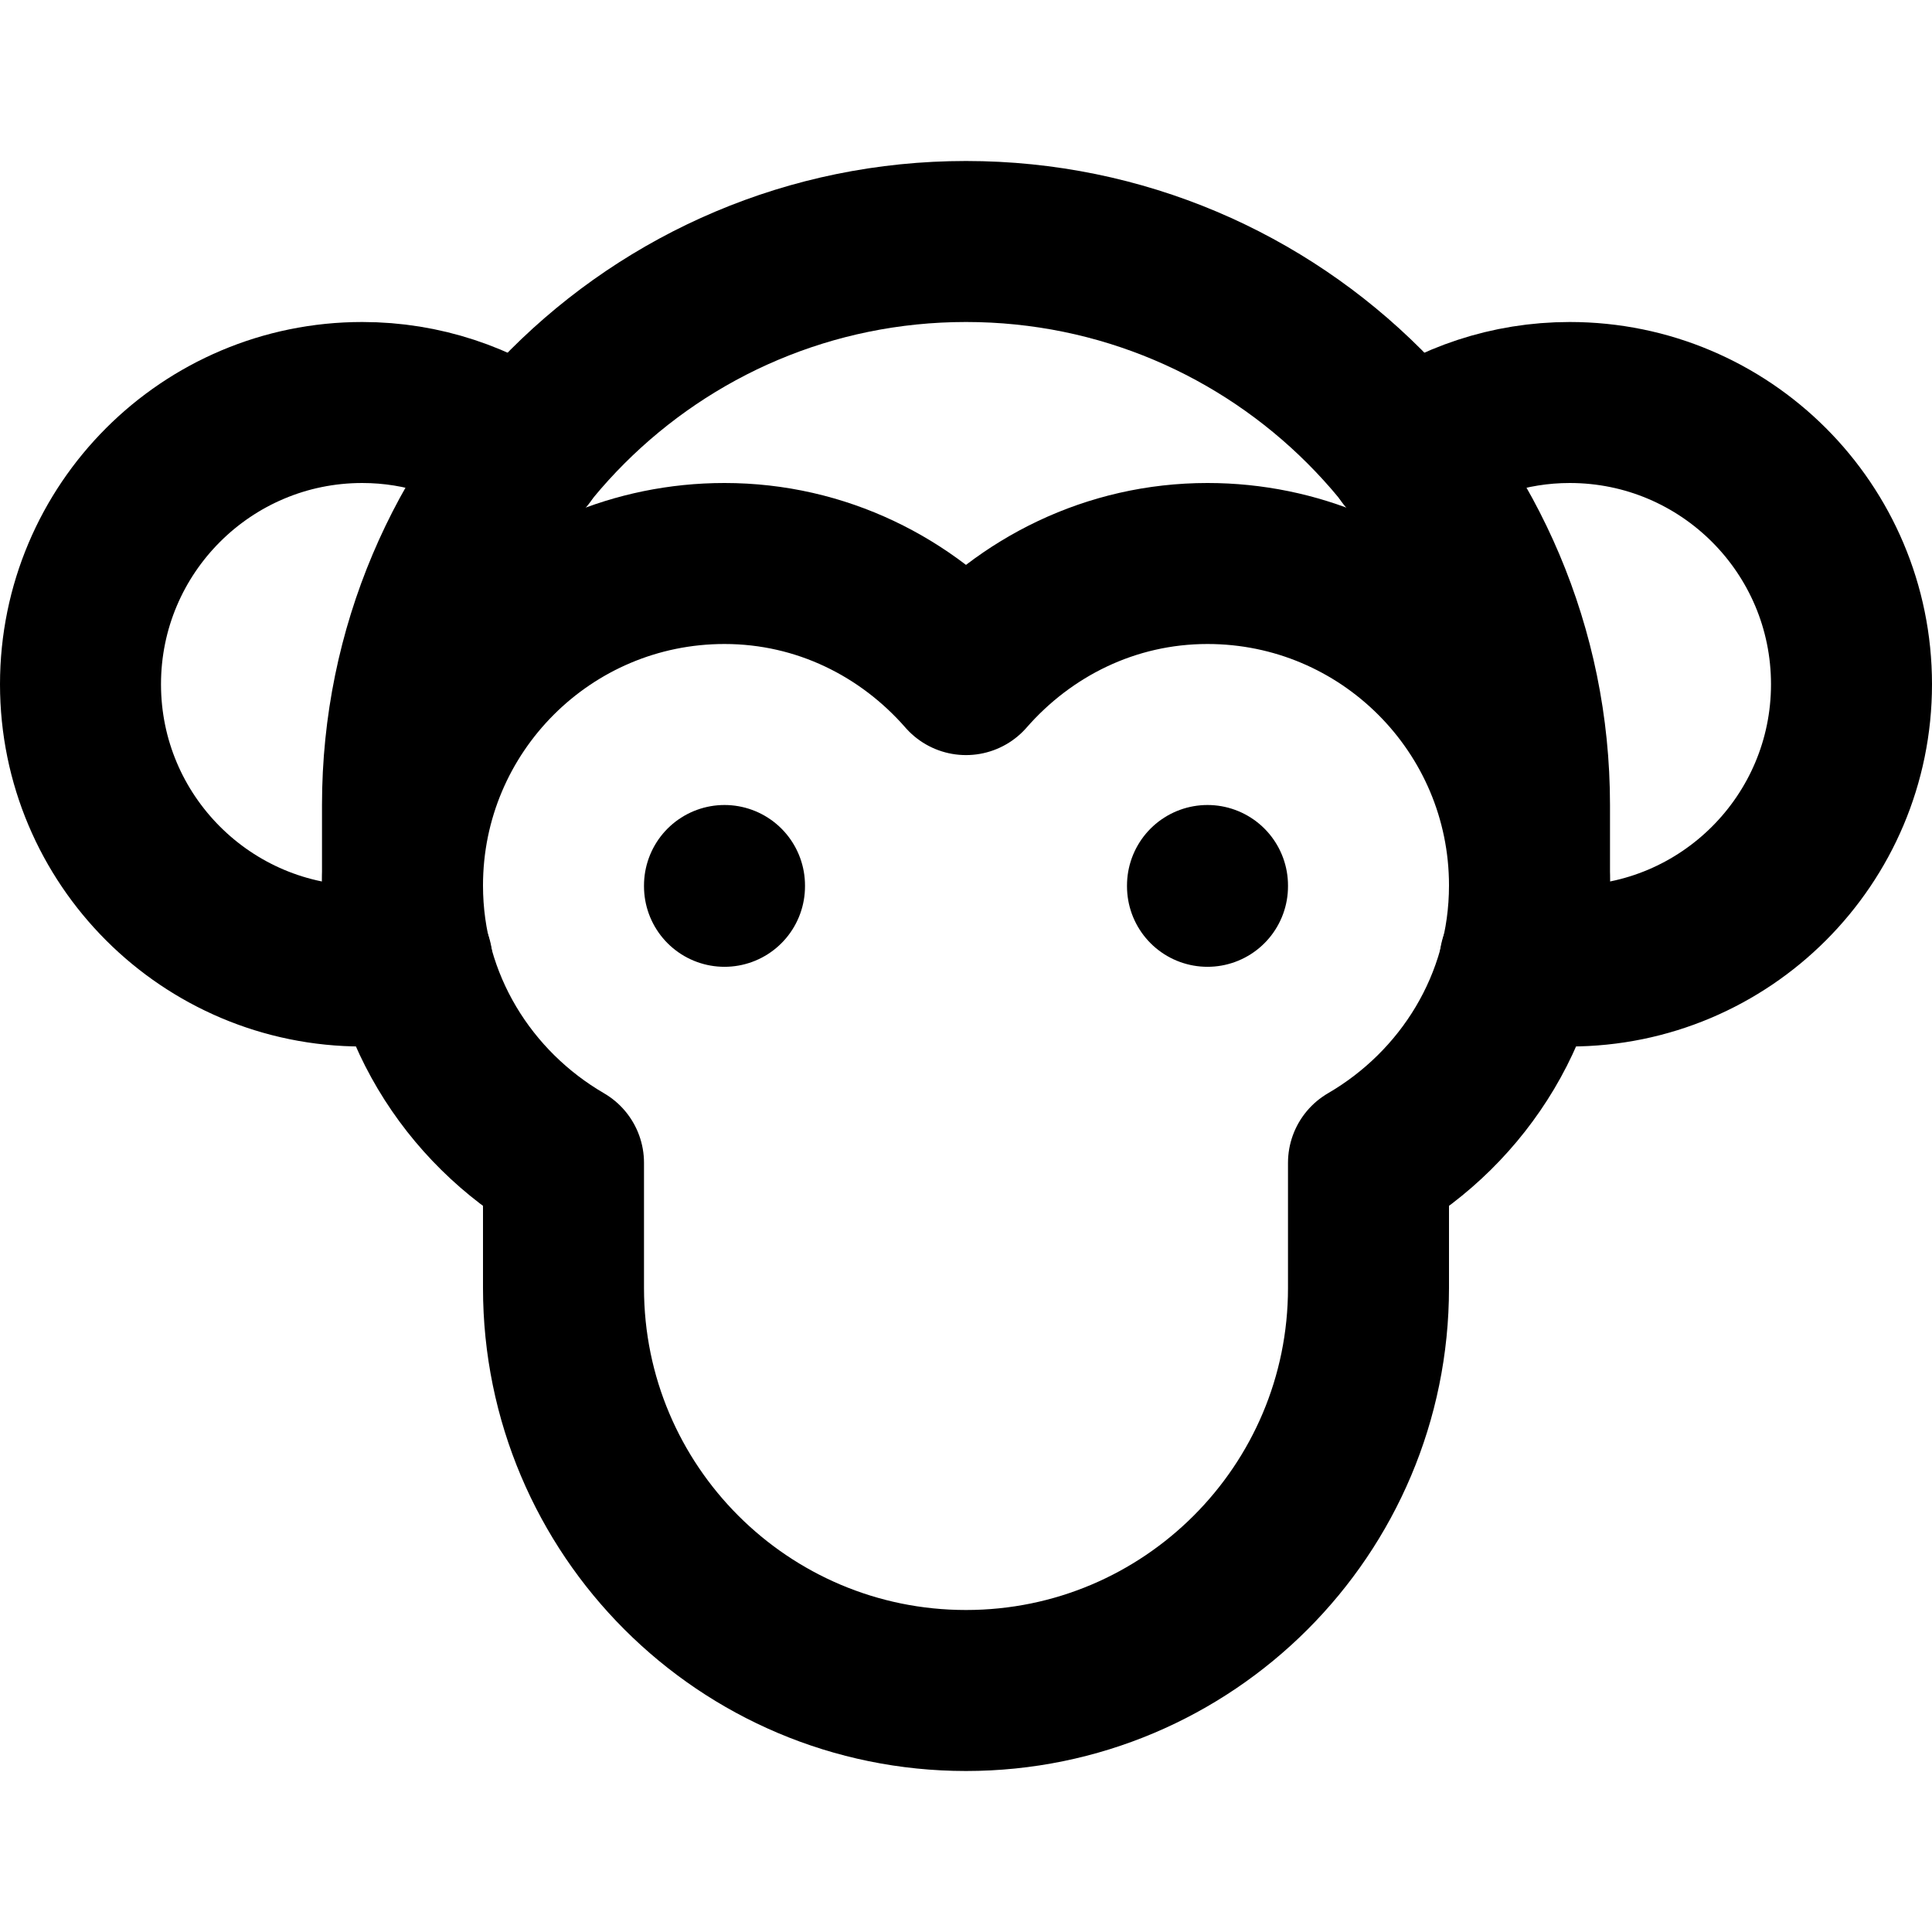
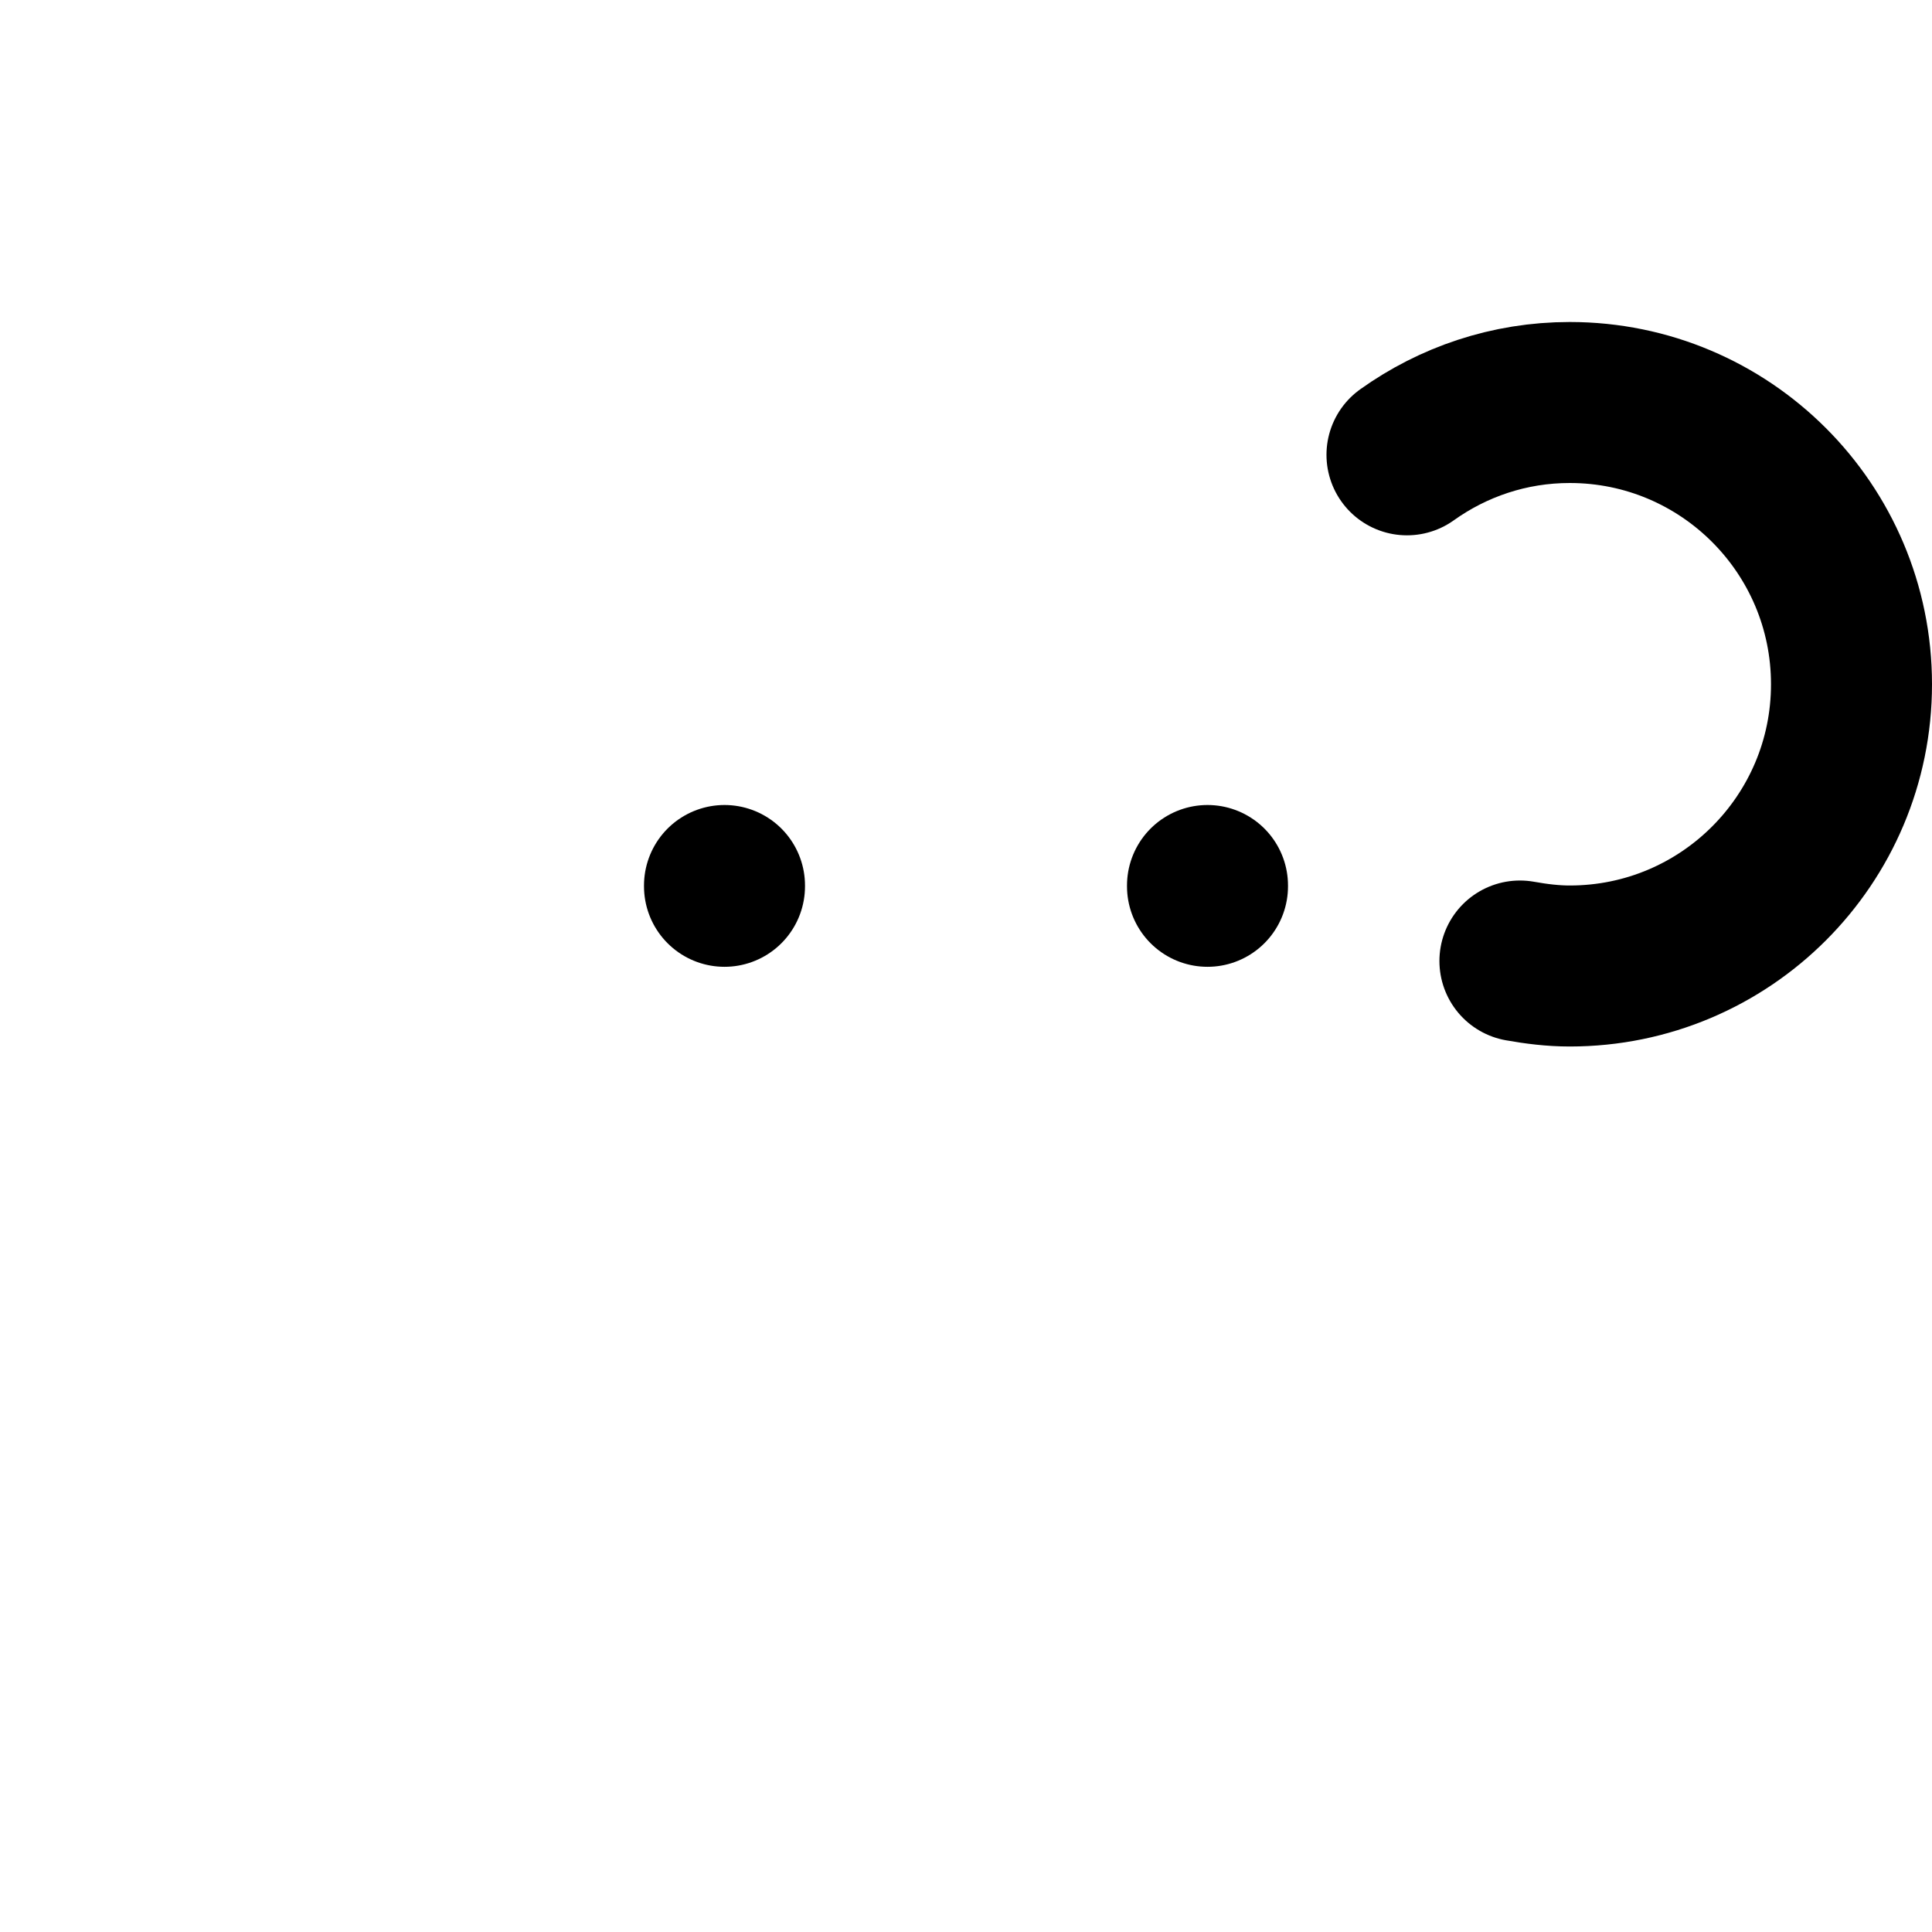
<svg xmlns="http://www.w3.org/2000/svg" enable-background="new 0 0 24 24" viewBox="0 0 24 24">
  <g style="fill:none;stroke:#000;stroke-width:2;stroke-linecap:round;stroke-linejoin:round;stroke-miterlimit:10">
    <path d="m9 11v.01" />
    <path d="m15 11v.01" />
    <path d="m18.881 11.938c.202.036.407.062.619.062 1.933 0 3.5-1.567 3.5-3.5s-1.567-3.5-3.5-3.5c-.755 0-1.451.242-2.022.65" />
-     <path d="m6.522 5.65c-.571-.408-1.267-.65-2.022-.65-1.933 0-3.5 1.567-3.5 3.5s1.567 3.5 3.5 3.5c.212 0 .417-.026.619-.062" />
-     <path d="m19 11v-1c0-3.866-3.134-7-7-7s-7 3.134-7 7v1" />
-     <path d="m19 11c0-2.209-1.791-4-4-4-1.202 0-2.267.541-3 1.38-.733-.839-1.798-1.38-3-1.38-2.209 0-4 1.791-4 4 0 1.477.809 2.752 2 3.445v1.555c0 2.761 2.239 5 5 5s5-2.239 5-5v-1.555c1.191-.693 2-1.968 2-3.445z" />
  </g>
</svg>